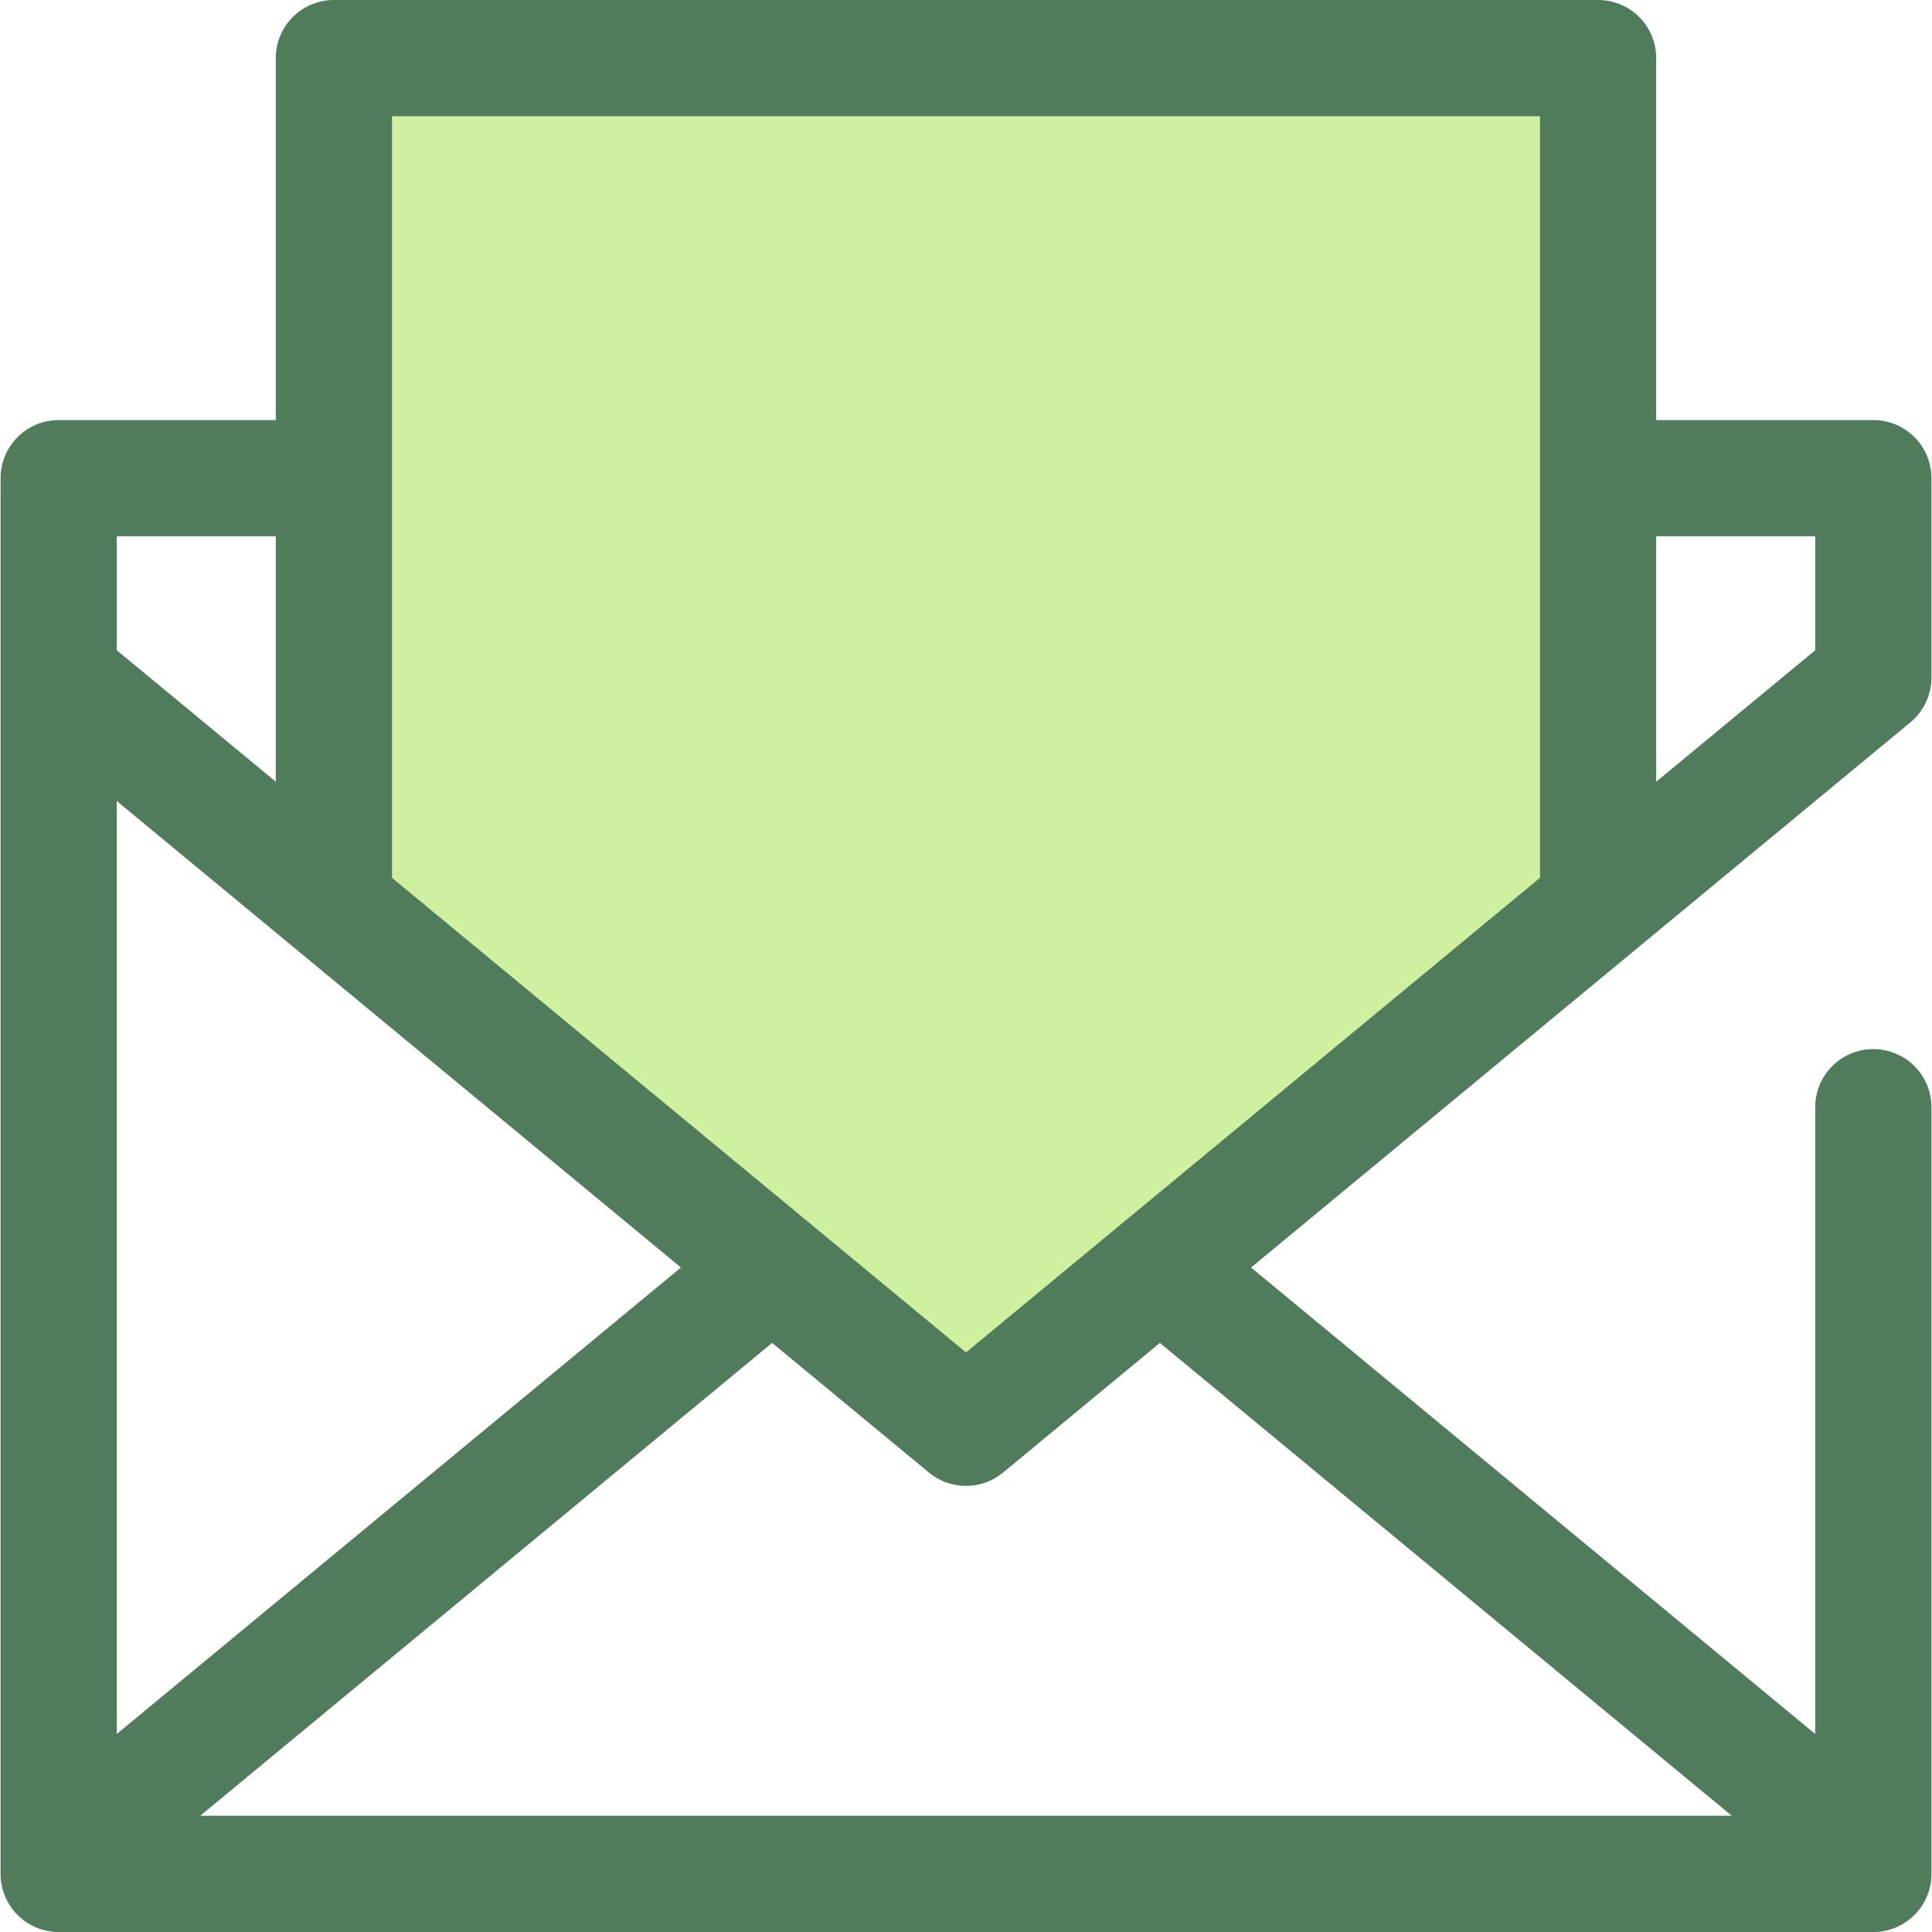
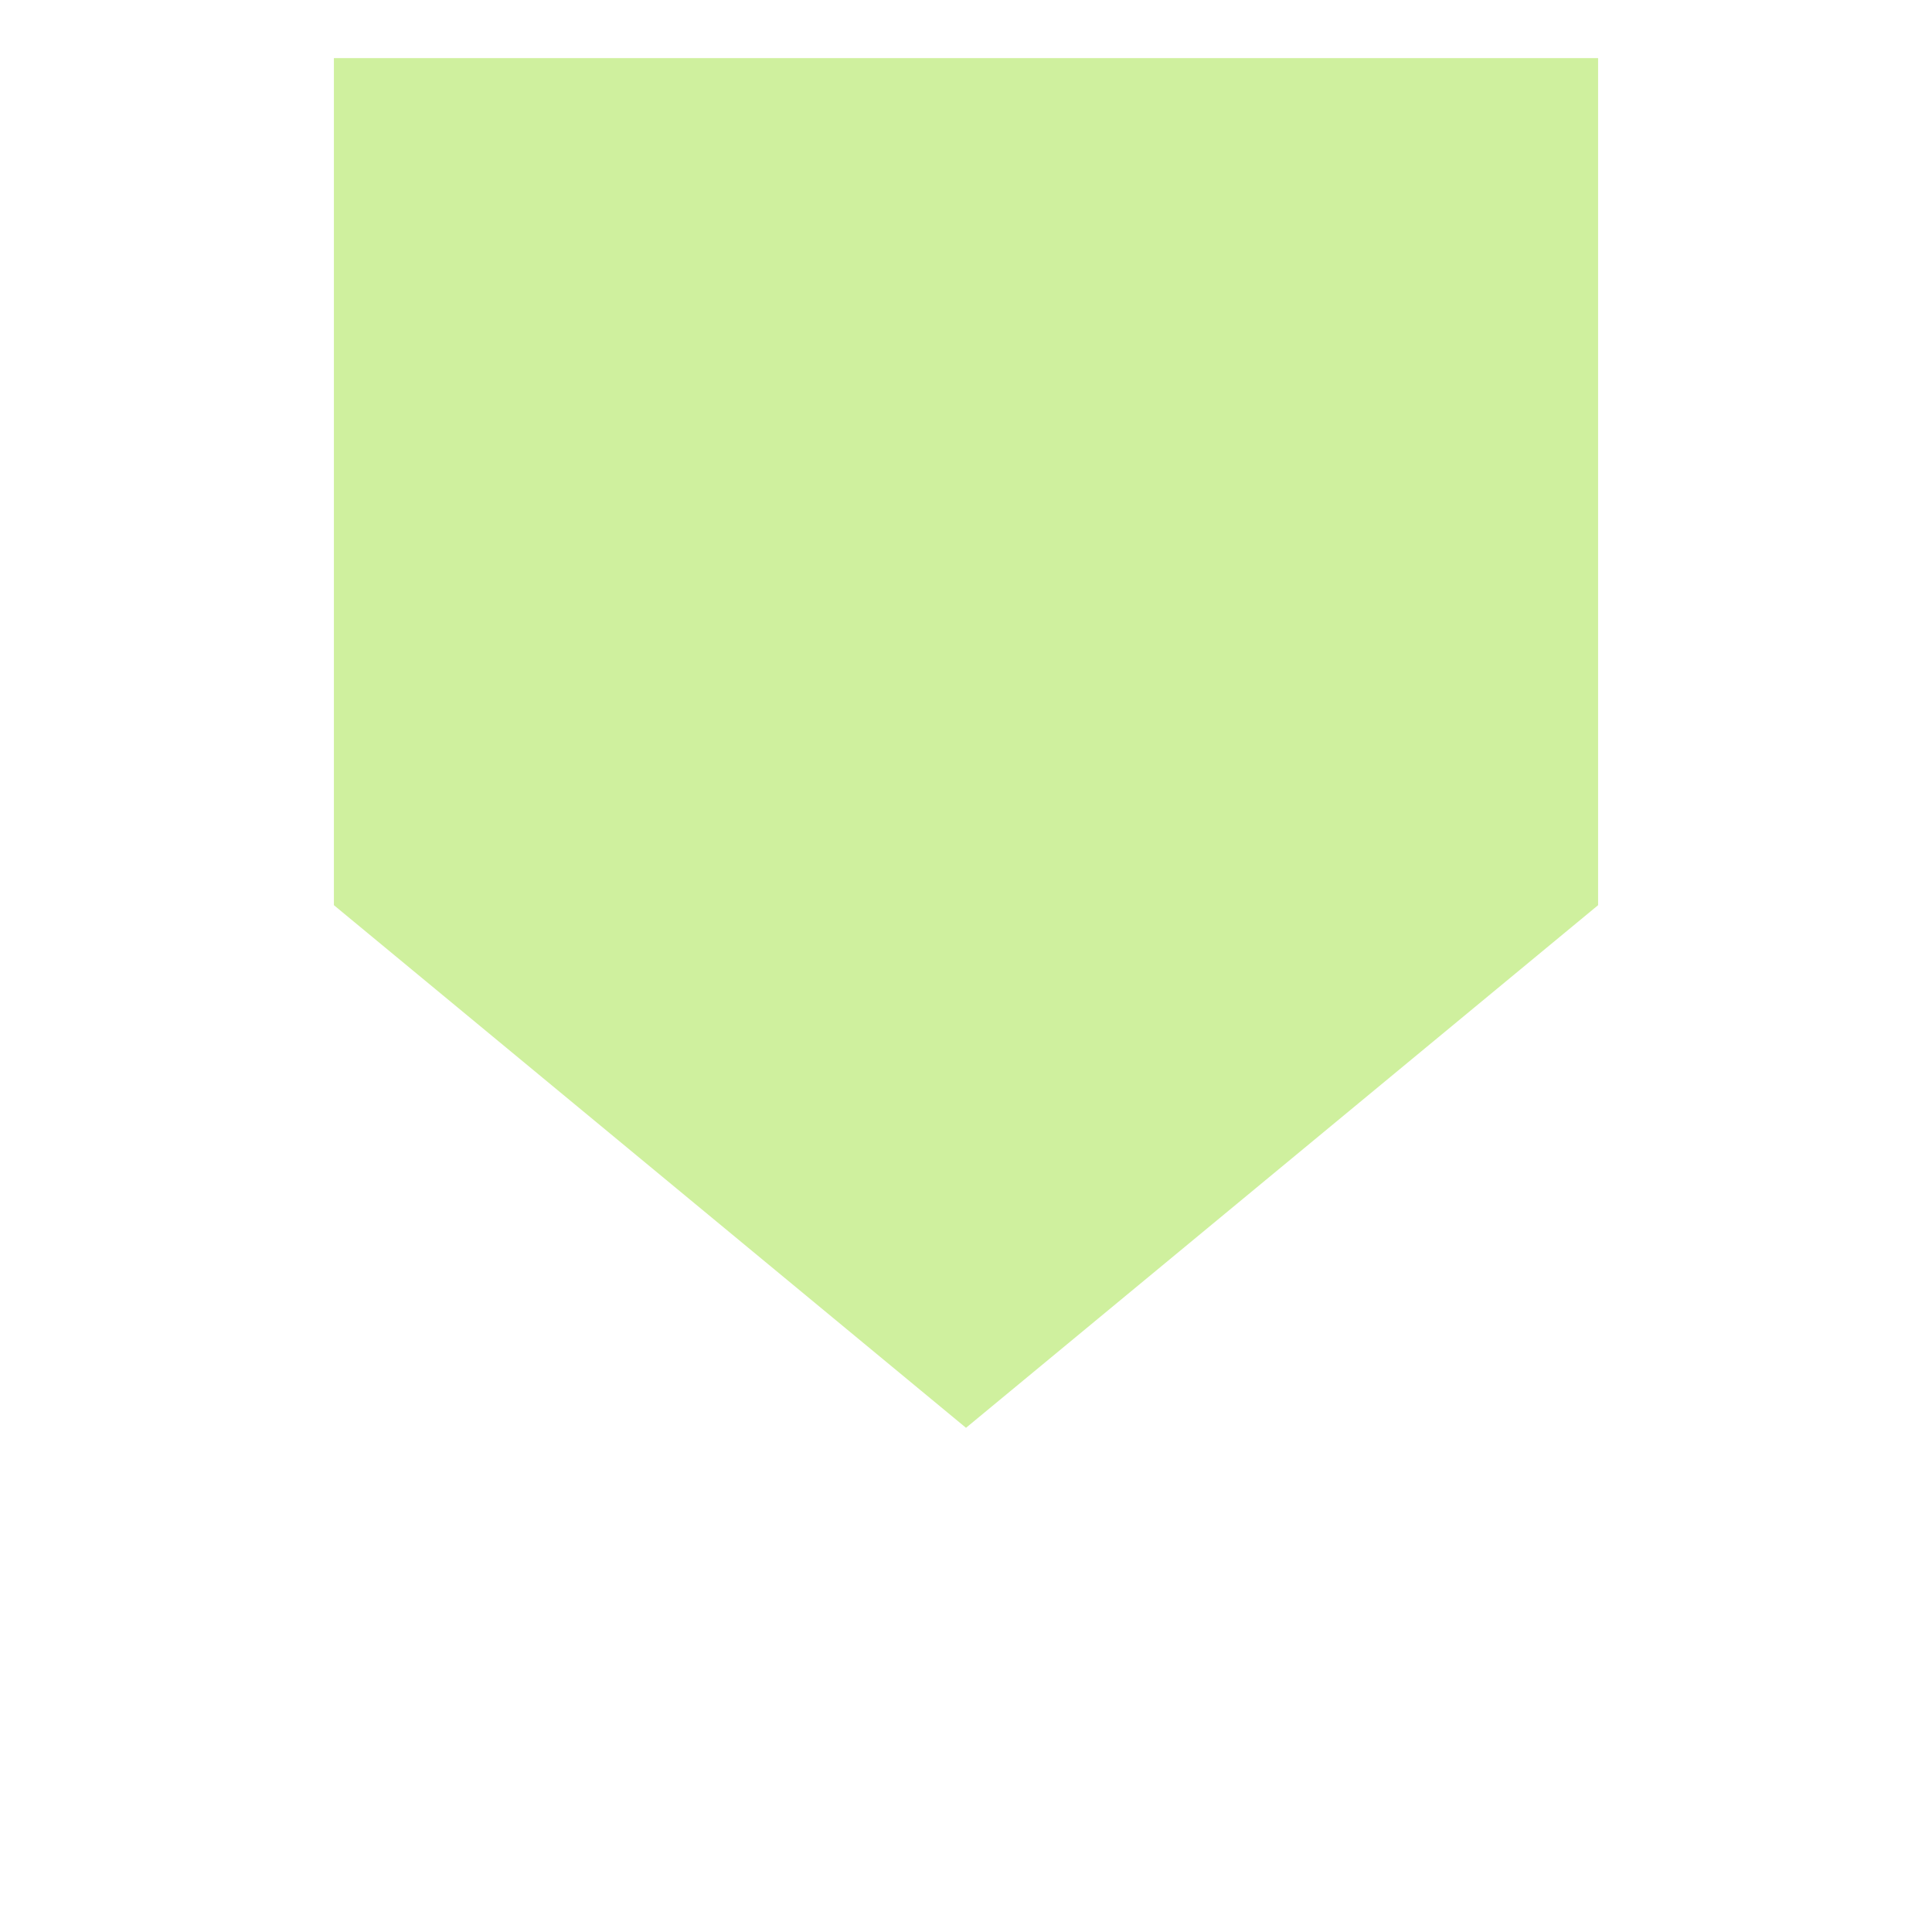
<svg xmlns="http://www.w3.org/2000/svg" height="800px" width="800px" version="1.1" id="Layer_1" viewBox="0 0 512 512" xml:space="preserve">
  <polygon style="fill:#CFF09E;" points="423.512,15.398 423.512,239.882 256,378.384 88.488,239.882 88.488,15.398 " />
-   <path style="fill:#507C5C;" d="M496.456,278.025c-8.504,0-15.398,6.895-15.398,15.398v166.106L331.543,335.905l101.781-84.155  c0.011-0.009,0.02-0.018,0.031-0.028l72.91-60.285c3.537-2.926,5.585-7.277,5.585-11.867v-52.847  c0-8.503-6.894-15.398-15.398-15.398H438.91V15.398C438.91,6.895,432.016,0,423.512,0H88.488C79.984,0,73.09,6.895,73.09,15.398  v95.928H15.549c-8.504,0-15.398,6.895-15.398,15.398v4.279c0,0.031-0.005,0.06-0.005,0.089V492.24v0.156v4.207  C0.146,505.105,7.04,512,15.544,512h480.912c8.504,0,15.398-6.895,15.398-15.398v-4.362V293.423  C511.854,284.919,504.96,278.025,496.456,278.025z M481.054,142.121v30.2l-42.144,34.847v-65.046H481.054z M103.886,30.796h304.229  v201.835L256,358.406L103.886,232.631L103.886,30.796L103.886,30.796z M30.942,212.277l47.704,39.443  c0.011,0.009,0.02,0.018,0.031,0.028l101.781,84.155L30.942,459.526C30.942,459.526,30.942,212.277,30.942,212.277z M30.946,142.121  H73.09v65.046l-42.144-34.847C30.946,172.321,30.946,142.121,30.946,142.121z M53.055,481.204l151.566-125.321l41.566,34.368  c2.847,2.353,6.328,3.531,9.811,3.531c3.483,0,6.964-1.178,9.811-3.531l41.566-34.368l151.566,125.321H53.055z" />
</svg>